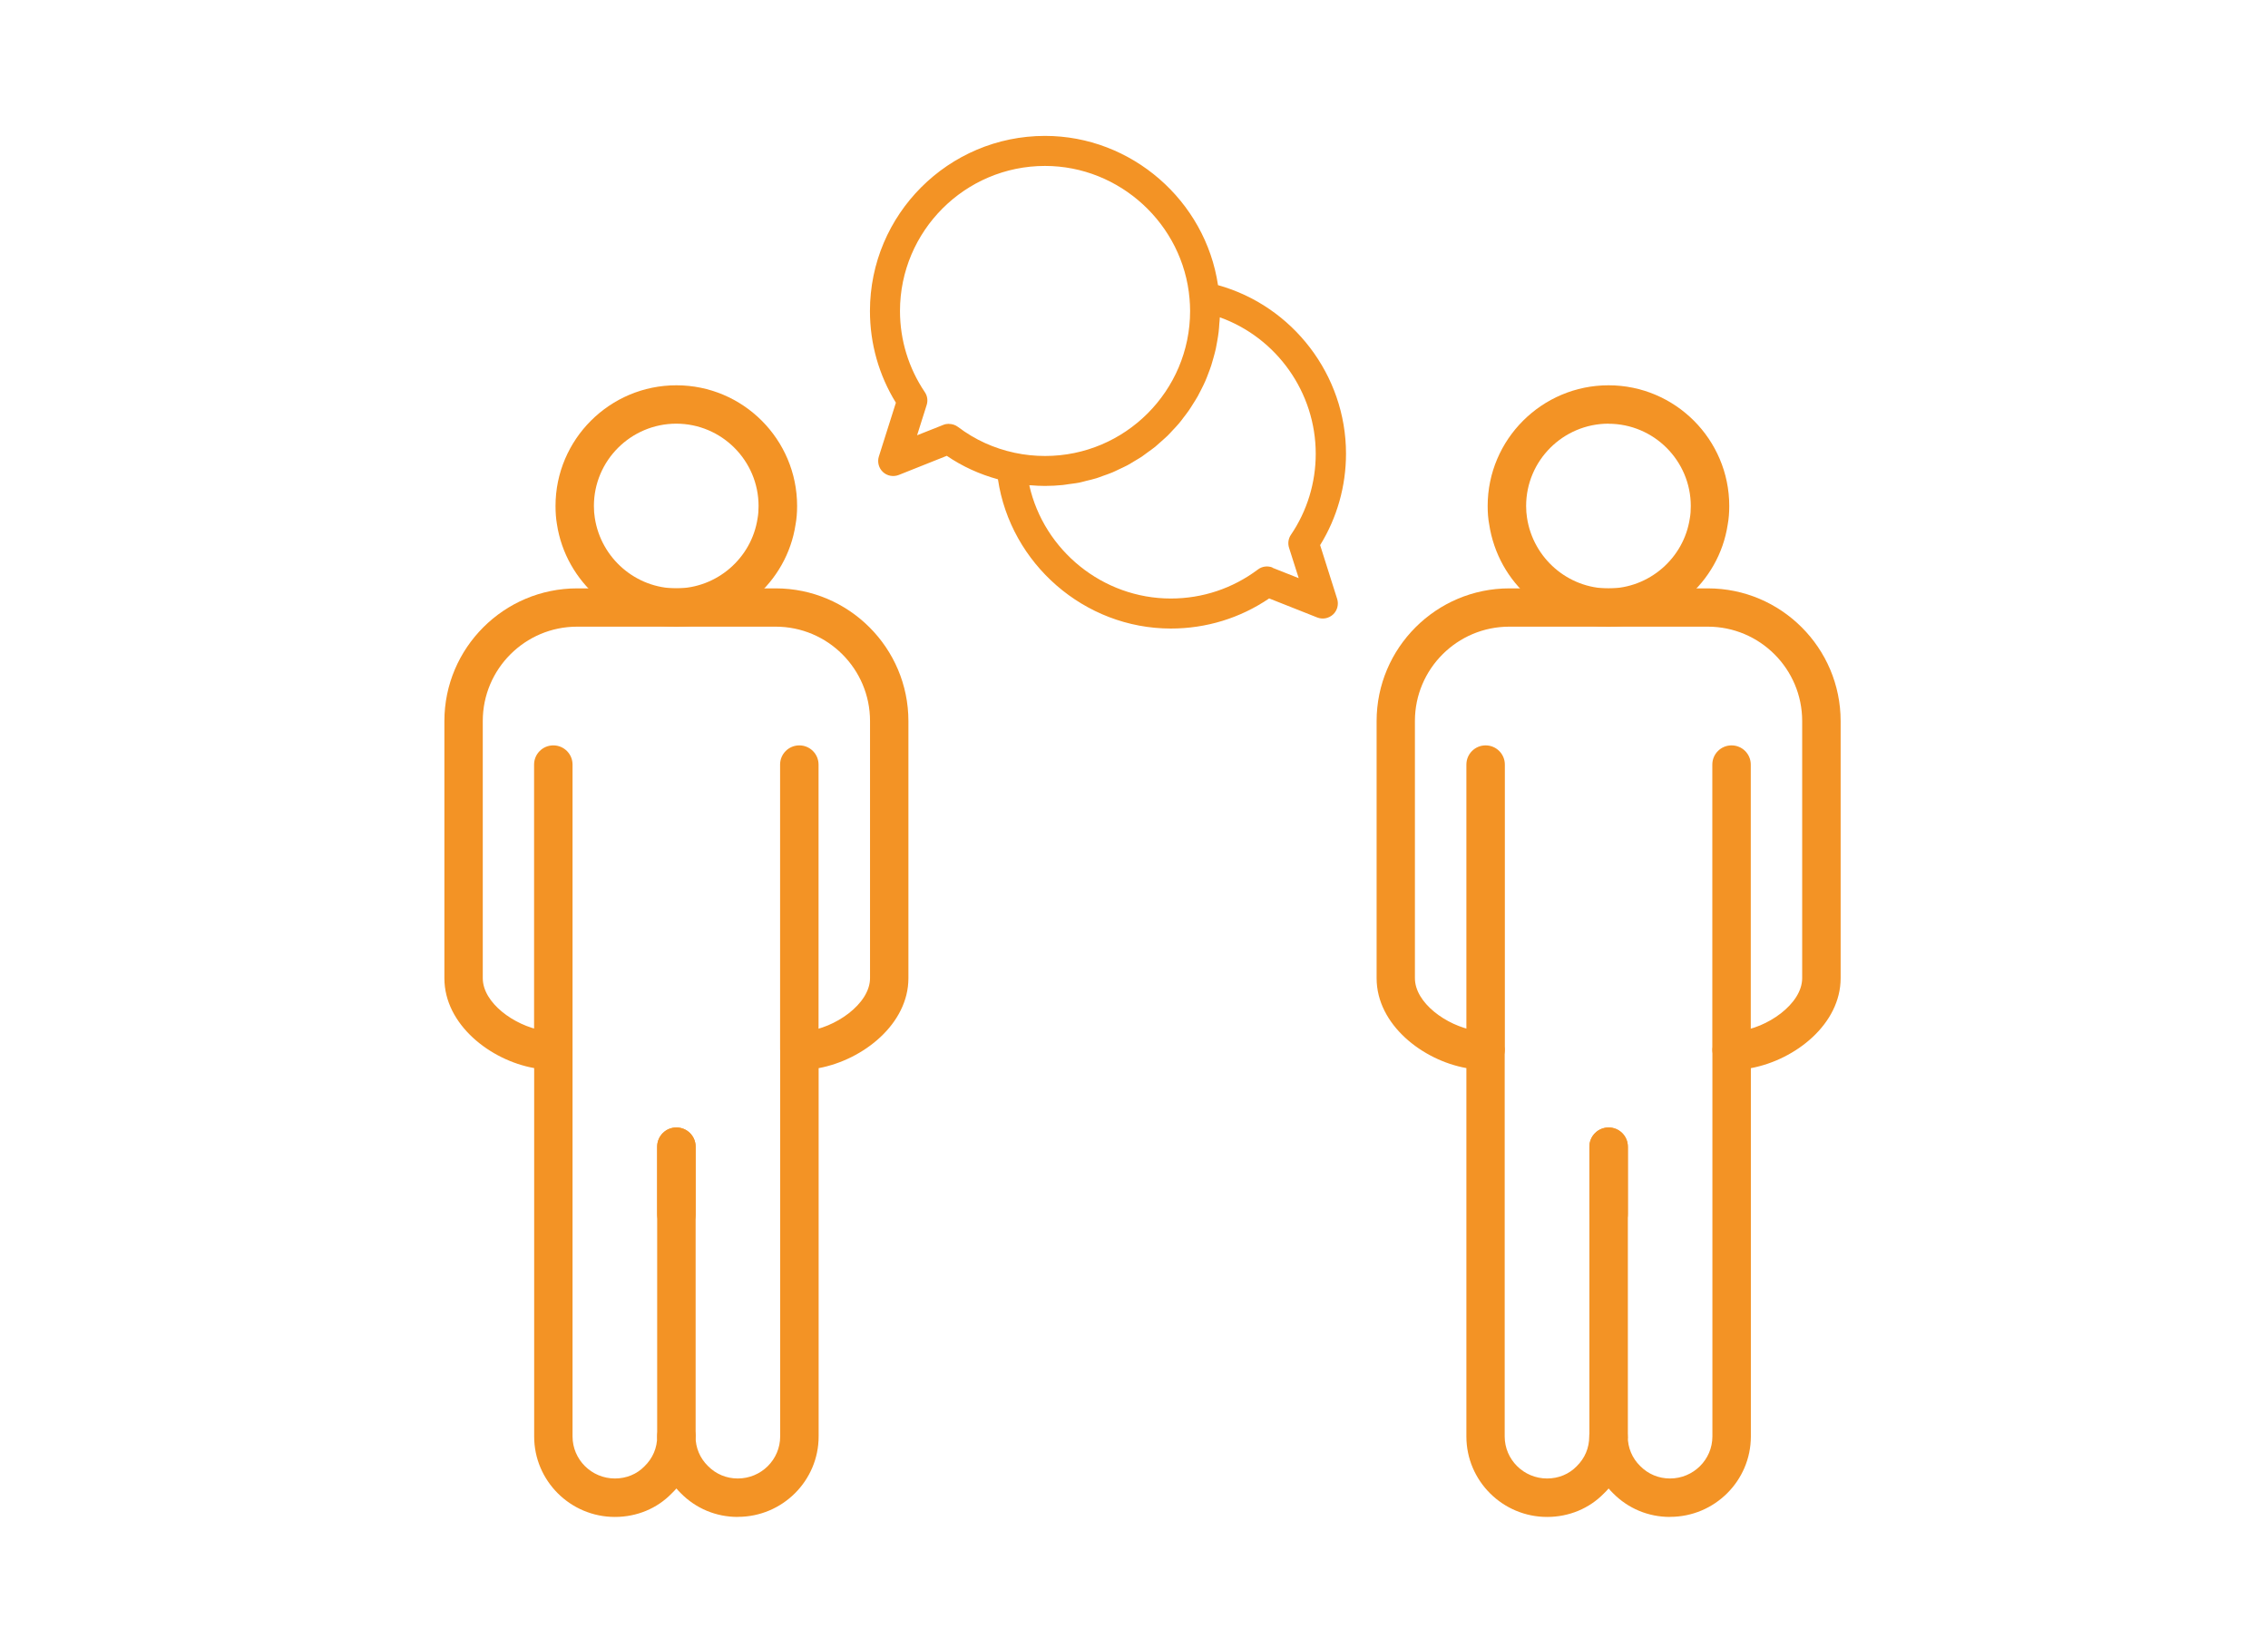
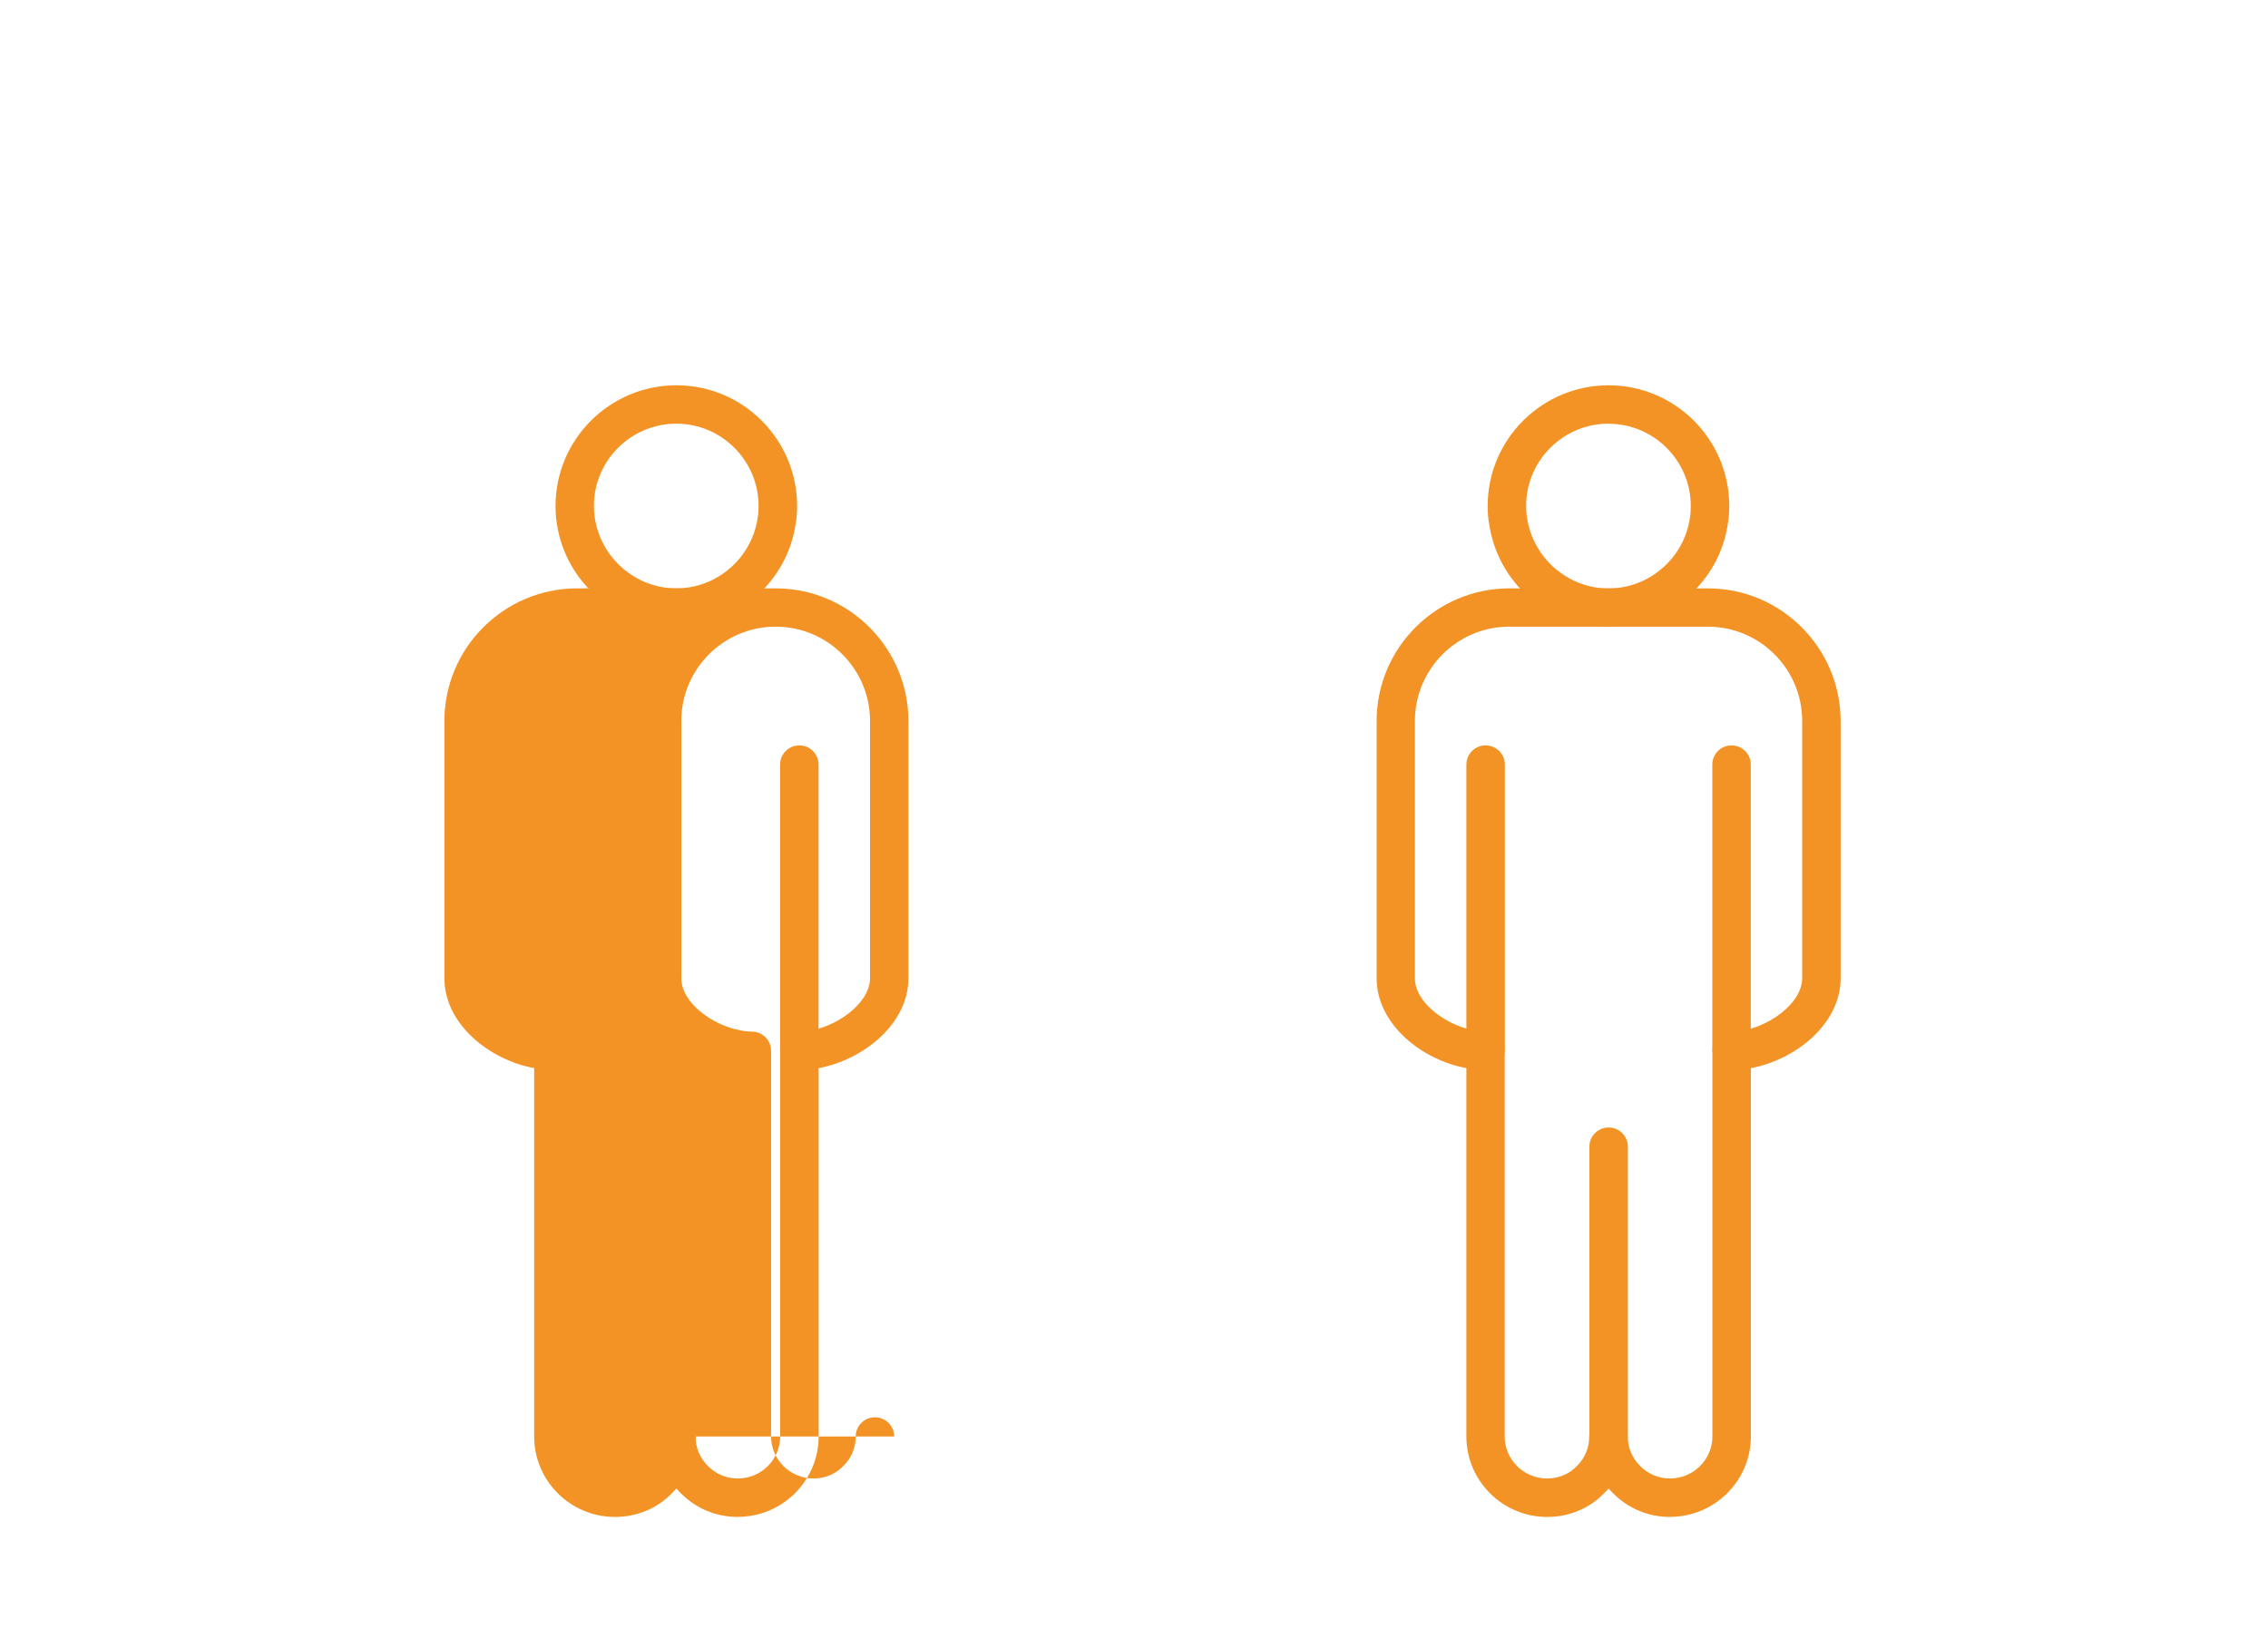
<svg xmlns="http://www.w3.org/2000/svg" id="Layer_1" data-name="Layer 1" viewBox="0 0 277.13 201.37">
  <defs>
    <style>
      .cls-1 {
        fill: #f39325;
        stroke-width: 0px;
      }
    </style>
  </defs>
  <g>
    <path class="cls-1" d="M82.65,76.61c-7.24,0-13.52-5.4-14.6-12.56-.11-.64-.17-1.38-.17-2.21,0-8.13,6.62-14.75,14.77-14.75s14.75,6.62,14.75,14.75c0,.83-.06,1.57-.19,2.27-1.07,7.1-7.33,12.5-14.56,12.5ZM82.65,51.78c-5.56,0-10.08,4.51-10.08,10.06,0,.55.04,1.03.11,1.45.75,4.94,5.02,8.62,9.96,8.62s9.2-3.68,9.93-8.56c.09-.49.12-.96.12-1.51,0-5.54-4.51-10.06-10.06-10.06Z" />
    <g>
-       <path class="cls-1" d="M90.15,185.4c-2.65,0-5.12-1.03-6.97-2.91-.19-.18-.36-.37-.53-.57-.18.21-.37.41-.58.61-1.77,1.83-4.25,2.87-6.93,2.87-5.44,0-9.87-4.41-9.87-9.83v-45.03c-5.34-.95-10.97-5.31-10.97-10.98v-31.43c0-8.94,7.28-16.22,16.22-16.22h24.26c8.94,0,16.22,7.28,16.22,16.22v31.43c0,5.56-5.47,9.96-10.97,10.99v45.01c0,5.42-4.43,9.83-9.87,9.83ZM84.99,175.57c0,1.37.54,2.65,1.51,3.6.98,1,2.27,1.53,3.65,1.53,2.86,0,5.18-2.3,5.18-5.14v-47.13c0-1.3,1.05-2.35,2.35-2.35.26,0,.5-.02.76-.04,3.53-.35,7.87-3.32,7.87-6.49v-31.43c0-6.36-5.17-11.53-11.53-11.53h-24.26c-6.36,0-11.53,5.17-11.53,11.53v31.43c0,3.02,3.84,5.79,7.28,6.39.29.06.44.09.59.1.25.02.49.04.75.04,1.3,0,2.35,1.05,2.35,2.35v47.13c0,2.83,2.32,5.14,5.18,5.14,1.4,0,2.68-.53,3.61-1.49,1.02-.99,1.55-2.26,1.55-3.64,0-1.3,1.05-2.35,2.35-2.35s2.35,1.05,2.35,2.35Z" />
+       <path class="cls-1" d="M90.15,185.4c-2.65,0-5.12-1.03-6.97-2.91-.19-.18-.36-.37-.53-.57-.18.21-.37.41-.58.61-1.77,1.83-4.25,2.87-6.93,2.87-5.44,0-9.87-4.41-9.87-9.83v-45.03c-5.34-.95-10.97-5.31-10.97-10.98v-31.43c0-8.94,7.28-16.22,16.22-16.22h24.26c8.94,0,16.22,7.28,16.22,16.22v31.43c0,5.56-5.47,9.96-10.97,10.99v45.01c0,5.42-4.43,9.83-9.87,9.83ZM84.99,175.57c0,1.37.54,2.65,1.51,3.6.98,1,2.27,1.53,3.65,1.53,2.86,0,5.18-2.3,5.18-5.14v-47.13c0-1.3,1.05-2.35,2.35-2.35.26,0,.5-.02.76-.04,3.53-.35,7.87-3.32,7.87-6.49v-31.43c0-6.36-5.17-11.53-11.53-11.53c-6.36,0-11.53,5.17-11.53,11.53v31.43c0,3.02,3.84,5.79,7.28,6.39.29.06.44.09.59.1.25.02.49.04.75.04,1.3,0,2.35,1.05,2.35,2.35v47.13c0,2.83,2.32,5.14,5.18,5.14,1.4,0,2.68-.53,3.61-1.49,1.02-.99,1.55-2.26,1.55-3.64,0-1.3,1.05-2.35,2.35-2.35s2.35,1.05,2.35,2.35Z" />
      <path class="cls-1" d="M82.65,150.75c-1.3,0-2.35-1.05-2.35-2.35v-8.25c0-1.3,1.05-2.35,2.35-2.35s2.35,1.05,2.35,2.35v8.25c0,1.3-1.05,2.35-2.35,2.35Z" />
      <path class="cls-1" d="M67.61,130.57c-1.3,0-2.35-1.05-2.35-2.35v-34.77c0-1.3,1.05-2.35,2.35-2.35s2.35,1.05,2.35,2.35v34.77c0,1.3-1.05,2.35-2.35,2.35Z" />
      <path class="cls-1" d="M82.65,177.83c-1.3,0-2.35-1.05-2.35-2.35v-35.33c0-1.3,1.05-2.35,2.35-2.35s2.35,1.05,2.35,2.35v35.33c0,1.3-1.05,2.35-2.35,2.35Z" />
      <path class="cls-1" d="M97.67,130.57c-1.3,0-2.35-1.05-2.35-2.35v-34.77c0-1.3,1.05-2.35,2.35-2.35s2.35,1.05,2.35,2.35v34.77c0,1.3-1.05,2.35-2.35,2.35Z" />
    </g>
  </g>
  <g>
    <path class="cls-1" d="M196.56,76.61c-7.36,0-13.5-5.28-14.6-12.56-.12-.63-.18-1.38-.18-2.21,0-8.13,6.63-14.75,14.77-14.75s14.75,6.62,14.75,14.75c0,.83-.06,1.58-.19,2.28-1.07,7.09-7.33,12.49-14.56,12.49ZM196.56,51.78c-5.56,0-10.08,4.51-10.08,10.06,0,.55.04,1.02.11,1.45.75,4.95,5.02,8.63,9.96,8.63s9.2-3.68,9.93-8.56c.09-.49.12-.96.12-1.51,0-5.54-4.51-10.06-10.06-10.06Z" />
    <g>
      <path class="cls-1" d="M204.06,185.4c-2.65,0-5.12-1.03-6.97-2.91-.19-.18-.36-.37-.53-.57-.18.21-.37.41-.58.61-1.78,1.83-4.26,2.87-6.93,2.87-5.44,0-9.87-4.41-9.87-9.83v-45.03c-5.34-.95-10.97-5.31-10.97-10.98v-31.43c0-8.94,7.28-16.22,16.22-16.22h24.26c8.94,0,16.22,7.28,16.22,16.22v31.43c0,5.56-5.47,9.96-10.97,10.99v45.01c0,5.42-4.43,9.83-9.87,9.83ZM198.9,175.57c0,1.37.54,2.65,1.51,3.6.98,1,2.27,1.53,3.65,1.53,2.85,0,5.18-2.3,5.18-5.14v-47.13c0-1.3,1.05-2.35,2.35-2.35.26,0,.5-.02.76-.04,3.53-.35,7.86-3.32,7.86-6.49v-31.43c0-6.36-5.17-11.53-11.53-11.53h-24.26c-6.36,0-11.53,5.17-11.53,11.53v31.43c0,3.02,3.84,5.79,7.28,6.39.29.06.44.09.59.1.25.02.49.04.75.04,1.3,0,2.35,1.05,2.35,2.35v47.13c0,2.83,2.32,5.14,5.18,5.14,1.4,0,2.68-.53,3.61-1.49,1.01-.98,1.54-2.26,1.54-3.64,0-1.3,1.05-2.35,2.35-2.35s2.35,1.05,2.35,2.35Z" />
-       <path class="cls-1" d="M196.56,150.75c-1.3,0-2.35-1.05-2.35-2.35v-8.25c0-1.3,1.05-2.35,2.35-2.35s2.35,1.05,2.35,2.35v8.25c0,1.3-1.05,2.35-2.35,2.35Z" />
      <path class="cls-1" d="M181.53,130.57c-1.3,0-2.35-1.05-2.35-2.35v-34.77c0-1.3,1.05-2.35,2.35-2.35s2.35,1.05,2.35,2.35v34.77c0,1.3-1.05,2.35-2.35,2.35Z" />
      <path class="cls-1" d="M196.56,177.83c-1.3,0-2.35-1.05-2.35-2.35v-35.33c0-1.3,1.05-2.35,2.35-2.35s2.35,1.05,2.35,2.35v35.33c0,1.3-1.05,2.35-2.35,2.35Z" />
      <path class="cls-1" d="M211.58,130.57c-1.3,0-2.35-1.05-2.35-2.35v-34.77c0-1.3,1.05-2.35,2.35-2.35s2.35,1.05,2.35,2.35v34.77c0,1.3-1.05,2.35-2.35,2.35Z" />
    </g>
  </g>
-   <path class="cls-1" d="M161.3,66.64c2.08-3.36,3.17-7.23,3.17-11.2,0-9.6-6.51-18.05-15.64-20.59-1.54-10.33-10.57-18.24-21.14-18.24-11.8,0-21.39,9.6-21.39,21.4,0,3.98,1.09,7.84,3.17,11.21l-2.08,6.57c-.21.67-.02,1.42.5,1.9.51.48,1.27.62,1.93.36l5.87-2.34c1.92,1.31,4.02,2.26,6.25,2.87,1.54,10.32,10.56,18.24,21.13,18.24,4.32,0,8.46-1.27,12.01-3.68l5.88,2.33c.66.26,1.41.11,1.93-.37.52-.48.71-1.23.5-1.9l-2.08-6.57ZM155.49,69.36c-.6-.23-1.27-.15-1.78.24-3.09,2.32-6.78,3.55-10.65,3.55-8.29,0-15.5-5.86-17.29-13.84.06,0,.12,0,.18,0,.57.05,1.15.08,1.73.08.73,0,1.45-.04,2.16-.11.24-.02.46-.07.7-.1.47-.06.94-.12,1.4-.21.27-.05.53-.14.79-.2.41-.1.83-.19,1.24-.32.27-.08.54-.19.81-.29.38-.14.77-.26,1.14-.42.27-.11.53-.25.79-.37.36-.17.72-.33,1.06-.51.26-.14.51-.3.76-.45.33-.2.67-.39.99-.6.25-.17.48-.35.72-.53.31-.22.62-.44.92-.68.23-.19.45-.4.68-.6.28-.25.57-.5.84-.76.22-.21.41-.44.62-.66.26-.27.52-.55.76-.83.2-.23.38-.48.56-.72.23-.3.46-.59.67-.9.18-.25.33-.52.5-.78.2-.31.4-.63.58-.95.15-.27.29-.55.43-.83.17-.33.33-.66.48-1,.13-.29.24-.59.35-.88.13-.35.27-.69.38-1.05.1-.31.18-.62.27-.93.1-.36.2-.72.28-1.08.07-.32.12-.65.18-.97.06-.37.13-.74.17-1.12.04-.33.06-.67.08-1,.02-.25.06-.5.06-.76,6.96,2.5,11.72,9.18,11.72,16.68,0,3.55-1.05,6.98-3.03,9.9-.32.47-.4,1.05-.23,1.59l1.18,3.71-3.21-1.27ZM115.94,51.8c-.24,0-.46.04-.68.13l-3.2,1.27,1.17-3.7c.17-.54.09-1.12-.23-1.58-1.98-2.94-3.03-6.37-3.03-9.91,0-9.77,7.95-17.73,17.72-17.73,9.13,0,16.88,7.12,17.66,16.21.04.47.07.98.07,1.52,0,9.77-7.95,17.72-17.72,17.72-1.26,0-2.51-.13-3.72-.39-2.53-.54-4.86-1.6-6.92-3.16-.32-.24-.71-.37-1.11-.37Z" />
</svg>